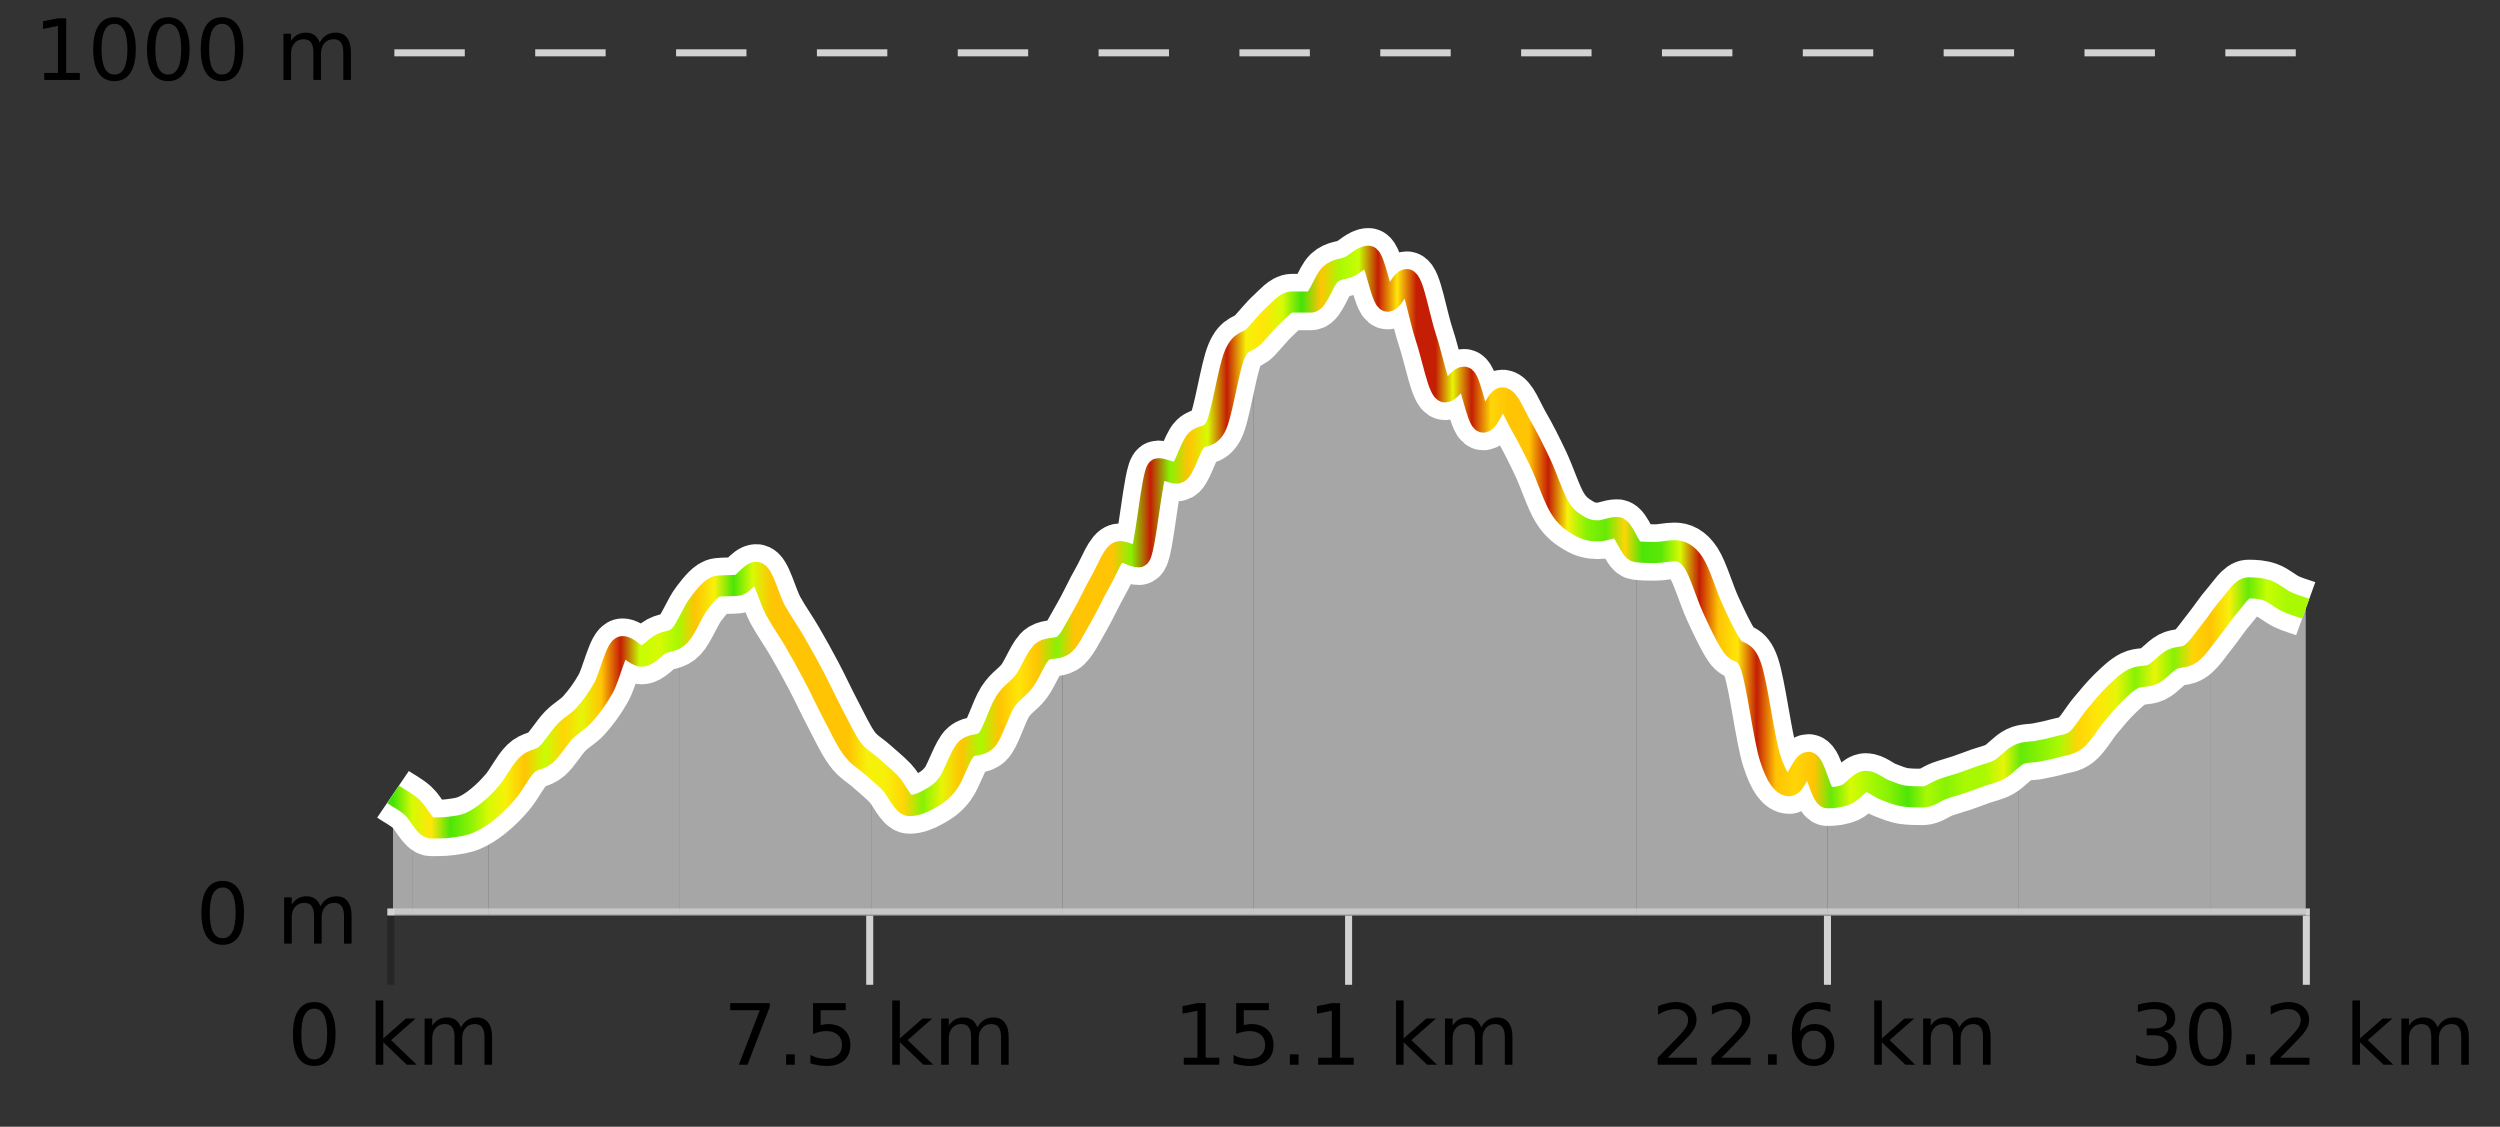
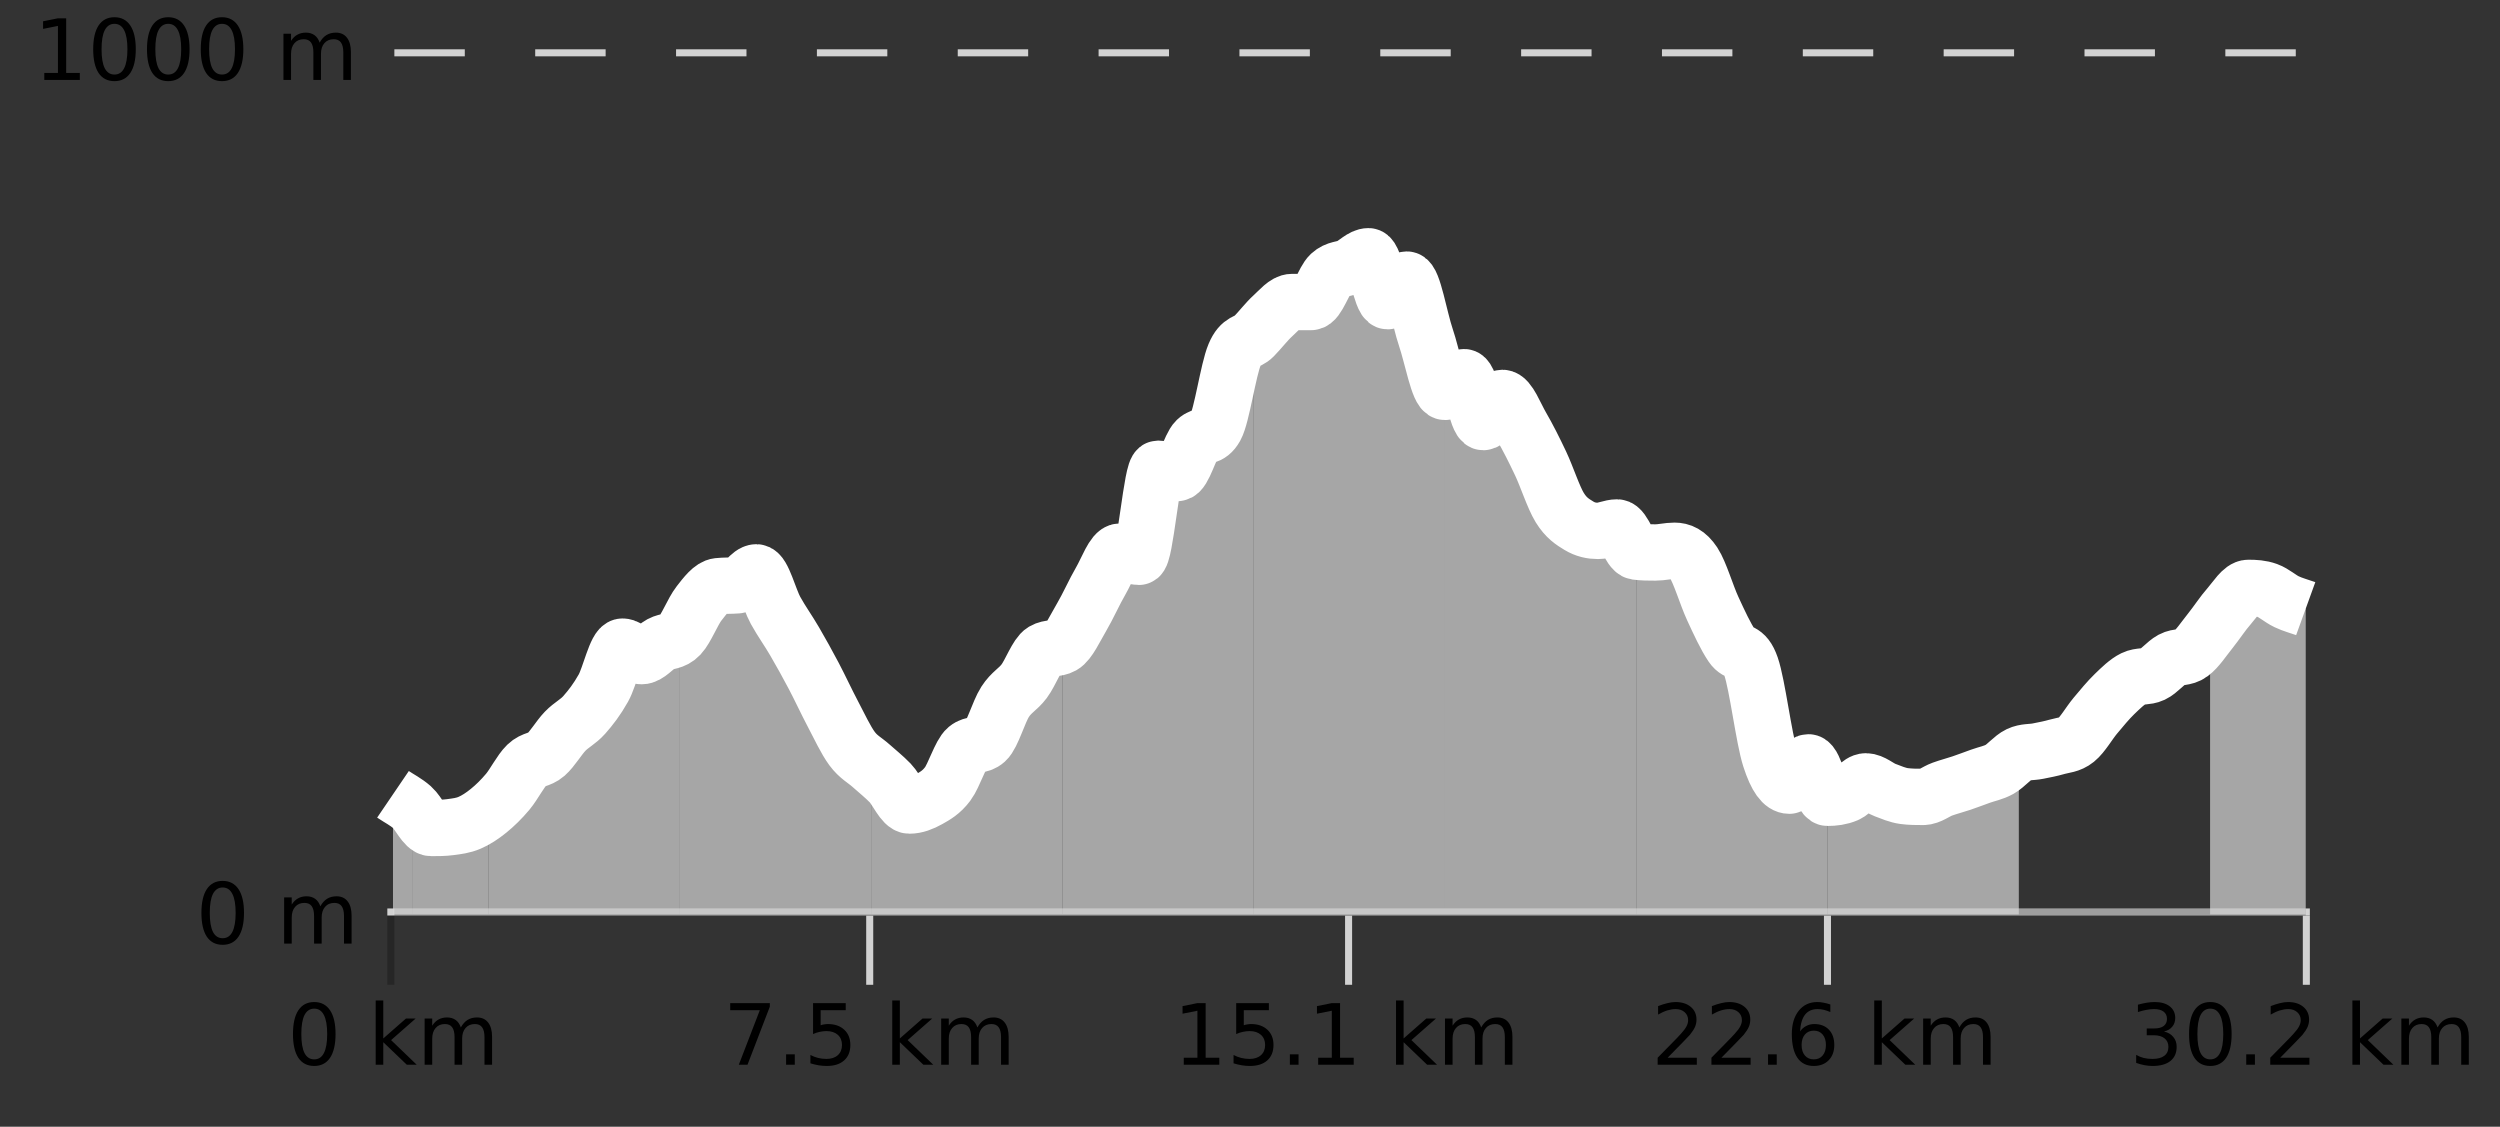
<svg xmlns="http://www.w3.org/2000/svg" width="355pt" height="160pt" viewBox="0 0 355 160" version="1.1">
  <rect x="0" y="0" width="355" height="160" fill="#333333" stroke="none" />
  <defs>
    <clipPath id="clip1">
      <path d="M 313 83 L 327.414 83 L 327.414 129.84 L 313 129.84 Z M 313 83 " />
    </clipPath>
    <clipPath id="clip2">
      <path d="M 286 89 L 314 89 L 314 129.84 L 286 129.84 Z M 286 89 " />
    </clipPath>
    <clipPath id="clip3">
      <path d="M 259 107 L 287 107 L 287 129.84 L 259 129.84 Z M 259 107 " />
    </clipPath>
    <clipPath id="clip4">
      <path d="M 232 78 L 260 78 L 260 129.84 L 232 129.84 Z M 232 78 " />
    </clipPath>
    <clipPath id="clip5">
      <path d="M 205 53 L 233 53 L 233 129.84 L 205 129.84 Z M 205 53 " />
    </clipPath>
    <clipPath id="clip6">
      <path d="M 178 36 L 206 36 L 206 129.84 L 178 129.84 Z M 178 36 " />
    </clipPath>
    <clipPath id="clip7">
      <path d="M 150 47 L 179 47 L 179 129.84 L 150 129.84 Z M 150 47 " />
    </clipPath>
    <clipPath id="clip8">
      <path d="M 123 91 L 151 91 L 151 129.84 L 123 129.84 Z M 123 91 " />
    </clipPath>
    <clipPath id="clip9">
      <path d="M 96 81 L 124 81 L 124 129.84 L 96 129.84 Z M 96 81 " />
    </clipPath>
    <clipPath id="clip10">
      <path d="M 69 90 L 97 90 L 97 129.84 L 69 129.84 Z M 69 90 " />
    </clipPath>
    <clipPath id="clip11">
      <path d="M 58 114 L 70 114 L 70 129.84 L 58 129.84 Z M 58 114 " />
    </clipPath>
    <clipPath id="clip12">
      <path d="M 55.805 112 L 59 112 L 59 129.84 L 55.805 129.84 Z M 55.805 112 " />
    </clipPath>
    <clipPath id="clip13">
      <path d="M 51.805 3.199 L 331.414 3.199 L 331.414 133.84 L 51.805 133.84 Z M 51.805 3.199 " />
    </clipPath>
    <clipPath id="clip14">
      <path d="M 54.305 5.699 L 328.914 5.699 L 328.914 131.34 L 54.305 131.34 Z M 54.305 5.699 " />
    </clipPath>
    <linearGradient id="linear0" gradientUnits="userSpaceOnUse" x1="55.803" y1="0" x2="327.414" y2="0">
      <stop offset="0" style="stop-color:rgb(26.275%,89.02%,3.529%);stop-opacity:1;" />
      <stop offset="0.01" style="stop-color:rgb(84.314%,98.039%,1.176%);stop-opacity:1;" />
      <stop offset="0.02" style="stop-color:rgb(100%,90.196%,3.529%);stop-opacity:1;" />
      <stop offset="0.03" style="stop-color:rgb(30.196%,89.804%,3.137%);stop-opacity:1;" />
      <stop offset="0.04" style="stop-color:rgb(52.941%,94.902%,1.569%);stop-opacity:1;" />
      <stop offset="0.05" style="stop-color:rgb(84.314%,98.039%,1.176%);stop-opacity:1;" />
      <stop offset="0.059" style="stop-color:rgb(96.863%,94.51%,3.529%);stop-opacity:1;" />
      <stop offset="0.069" style="stop-color:rgb(100%,76.863%,1.176%);stop-opacity:1;" />
      <stop offset="0.079" style="stop-color:rgb(78.039%,99.608%,0.392%);stop-opacity:1;" />
      <stop offset="0.089" style="stop-color:rgb(100%,83.529%,2.353%);stop-opacity:1;" />
      <stop offset="0.099" style="stop-color:rgb(90.588%,96.078%,2.353%);stop-opacity:1;" />
      <stop offset="0.109" style="stop-color:rgb(100%,76.863%,1.176%);stop-opacity:1;" />
      <stop offset="0.119" style="stop-color:rgb(76.863%,11.765%,1.569%);stop-opacity:1;" />
      <stop offset="0.129" style="stop-color:rgb(78.039%,99.608%,0.392%);stop-opacity:1;" />
      <stop offset="0.139" style="stop-color:rgb(84.314%,98.039%,1.176%);stop-opacity:1;" />
      <stop offset="0.149" style="stop-color:rgb(66.275%,97.647%,0.784%);stop-opacity:1;" />
      <stop offset="0.158" style="stop-color:rgb(100%,76.863%,1.176%);stop-opacity:1;" />
      <stop offset="0.168" style="stop-color:rgb(96.863%,94.51%,3.529%);stop-opacity:1;" />
      <stop offset="0.178" style="stop-color:rgb(30.196%,89.804%,3.137%);stop-opacity:1;" />
      <stop offset="0.188" style="stop-color:rgb(84.314%,98.039%,1.176%);stop-opacity:1;" />
      <stop offset="0.198" style="stop-color:rgb(100%,76.863%,1.176%);stop-opacity:1;" />
      <stop offset="0.208" style="stop-color:rgb(100%,76.863%,1.176%);stop-opacity:1;" />
      <stop offset="0.218" style="stop-color:rgb(100%,76.863%,1.176%);stop-opacity:1;" />
      <stop offset="0.228" style="stop-color:rgb(100%,76.863%,1.176%);stop-opacity:1;" />
      <stop offset="0.238" style="stop-color:rgb(100%,76.863%,1.176%);stop-opacity:1;" />
      <stop offset="0.248" style="stop-color:rgb(96.863%,94.51%,3.529%);stop-opacity:1;" />
      <stop offset="0.257" style="stop-color:rgb(96.863%,94.51%,3.529%);stop-opacity:1;" />
      <stop offset="0.267" style="stop-color:rgb(100%,83.529%,2.353%);stop-opacity:1;" />
      <stop offset="0.277" style="stop-color:rgb(52.941%,94.902%,1.569%);stop-opacity:1;" />
      <stop offset="0.287" style="stop-color:rgb(90.588%,96.078%,2.353%);stop-opacity:1;" />
      <stop offset="0.297" style="stop-color:rgb(100%,76.863%,1.176%);stop-opacity:1;" />
      <stop offset="0.307" style="stop-color:rgb(66.275%,97.647%,0.784%);stop-opacity:1;" />
      <stop offset="0.317" style="stop-color:rgb(100%,76.863%,1.176%);stop-opacity:1;" />
      <stop offset="0.327" style="stop-color:rgb(100%,90.196%,3.529%);stop-opacity:1;" />
      <stop offset="0.337" style="stop-color:rgb(100%,76.863%,1.176%);stop-opacity:1;" />
      <stop offset="0.347" style="stop-color:rgb(52.941%,94.902%,1.569%);stop-opacity:1;" />
      <stop offset="0.356" style="stop-color:rgb(100%,76.863%,1.176%);stop-opacity:1;" />
      <stop offset="0.366" style="stop-color:rgb(100%,76.863%,1.176%);stop-opacity:1;" />
      <stop offset="0.376" style="stop-color:rgb(100%,76.863%,1.176%);stop-opacity:1;" />
      <stop offset="0.386" style="stop-color:rgb(52.941%,94.902%,1.569%);stop-opacity:1;" />
      <stop offset="0.396" style="stop-color:rgb(76.863%,11.765%,1.569%);stop-opacity:1;" />
      <stop offset="0.406" style="stop-color:rgb(52.941%,94.902%,1.569%);stop-opacity:1;" />
      <stop offset="0.416" style="stop-color:rgb(100%,76.863%,1.176%);stop-opacity:1;" />
      <stop offset="0.426" style="stop-color:rgb(84.314%,98.039%,1.176%);stop-opacity:1;" />
      <stop offset="0.436" style="stop-color:rgb(76.863%,11.765%,1.569%);stop-opacity:1;" />
      <stop offset="0.446" style="stop-color:rgb(96.863%,94.51%,3.529%);stop-opacity:1;" />
      <stop offset="0.455" style="stop-color:rgb(100%,90.196%,3.529%);stop-opacity:1;" />
      <stop offset="0.465" style="stop-color:rgb(84.314%,98.039%,1.176%);stop-opacity:1;" />
      <stop offset="0.475" style="stop-color:rgb(26.275%,89.02%,3.529%);stop-opacity:1;" />
      <stop offset="0.485" style="stop-color:rgb(100%,76.863%,1.176%);stop-opacity:1;" />
      <stop offset="0.495" style="stop-color:rgb(66.275%,97.647%,0.784%);stop-opacity:1;" />
      <stop offset="0.505" style="stop-color:rgb(78.039%,99.608%,0.392%);stop-opacity:1;" />
      <stop offset="0.515" style="stop-color:rgb(76.863%,11.765%,1.569%);stop-opacity:1;" />
      <stop offset="0.525" style="stop-color:rgb(100%,90.196%,3.529%);stop-opacity:1;" />
      <stop offset="0.535" style="stop-color:rgb(76.863%,11.765%,1.569%);stop-opacity:1;" />
      <stop offset="0.545" style="stop-color:rgb(76.863%,11.765%,1.569%);stop-opacity:1;" />
      <stop offset="0.554" style="stop-color:rgb(90.588%,96.078%,2.353%);stop-opacity:1;" />
      <stop offset="0.564" style="stop-color:rgb(76.863%,11.765%,1.569%);stop-opacity:1;" />
      <stop offset="0.574" style="stop-color:rgb(100%,83.529%,2.353%);stop-opacity:1;" />
      <stop offset="0.584" style="stop-color:rgb(100%,76.863%,1.176%);stop-opacity:1;" />
      <stop offset="0.594" style="stop-color:rgb(100%,76.863%,1.176%);stop-opacity:1;" />
      <stop offset="0.604" style="stop-color:rgb(76.863%,11.765%,1.569%);stop-opacity:1;" />
      <stop offset="0.614" style="stop-color:rgb(96.863%,94.51%,3.529%);stop-opacity:1;" />
      <stop offset="0.624" style="stop-color:rgb(52.941%,94.902%,1.569%);stop-opacity:1;" />
      <stop offset="0.634" style="stop-color:rgb(39.608%,91.765%,2.745%);stop-opacity:1;" />
      <stop offset="0.644" style="stop-color:rgb(100%,83.529%,2.353%);stop-opacity:1;" />
      <stop offset="0.653" style="stop-color:rgb(30.196%,89.804%,3.137%);stop-opacity:1;" />
      <stop offset="0.663" style="stop-color:rgb(35.686%,90.98%,2.745%);stop-opacity:1;" />
      <stop offset="0.673" style="stop-color:rgb(84.314%,98.039%,1.176%);stop-opacity:1;" />
      <stop offset="0.683" style="stop-color:rgb(76.863%,11.765%,1.569%);stop-opacity:1;" />
      <stop offset="0.693" style="stop-color:rgb(100%,76.863%,1.176%);stop-opacity:1;" />
      <stop offset="0.703" style="stop-color:rgb(100%,90.196%,3.529%);stop-opacity:1;" />
      <stop offset="0.713" style="stop-color:rgb(76.863%,11.765%,1.569%);stop-opacity:1;" />
      <stop offset="0.723" style="stop-color:rgb(100%,76.863%,1.176%);stop-opacity:1;" />
      <stop offset="0.733" style="stop-color:rgb(100%,83.529%,2.353%);stop-opacity:1;" />
      <stop offset="0.743" style="stop-color:rgb(100%,76.863%,1.176%);stop-opacity:1;" />
      <stop offset="0.752" style="stop-color:rgb(39.608%,91.765%,2.745%);stop-opacity:1;" />
      <stop offset="0.762" style="stop-color:rgb(84.314%,98.039%,1.176%);stop-opacity:1;" />
      <stop offset="0.772" style="stop-color:rgb(66.275%,97.647%,0.784%);stop-opacity:1;" />
      <stop offset="0.782" style="stop-color:rgb(52.941%,94.902%,1.569%);stop-opacity:1;" />
      <stop offset="0.792" style="stop-color:rgb(30.196%,89.804%,3.137%);stop-opacity:1;" />
      <stop offset="0.802" style="stop-color:rgb(66.275%,97.647%,0.784%);stop-opacity:1;" />
      <stop offset="0.812" style="stop-color:rgb(52.941%,94.902%,1.569%);stop-opacity:1;" />
      <stop offset="0.822" style="stop-color:rgb(66.275%,97.647%,0.784%);stop-opacity:1;" />
      <stop offset="0.832" style="stop-color:rgb(66.275%,97.647%,0.784%);stop-opacity:1;" />
      <stop offset="0.842" style="stop-color:rgb(90.588%,96.078%,2.353%);stop-opacity:1;" />
      <stop offset="0.851" style="stop-color:rgb(39.608%,91.765%,2.745%);stop-opacity:1;" />
      <stop offset="0.861" style="stop-color:rgb(52.941%,94.902%,1.569%);stop-opacity:1;" />
      <stop offset="0.871" style="stop-color:rgb(66.275%,97.647%,0.784%);stop-opacity:1;" />
      <stop offset="0.881" style="stop-color:rgb(100%,83.529%,2.353%);stop-opacity:1;" />
      <stop offset="0.891" style="stop-color:rgb(100%,90.196%,3.529%);stop-opacity:1;" />
      <stop offset="0.901" style="stop-color:rgb(90.588%,96.078%,2.353%);stop-opacity:1;" />
      <stop offset="0.911" style="stop-color:rgb(52.941%,94.902%,1.569%);stop-opacity:1;" />
      <stop offset="0.921" style="stop-color:rgb(90.588%,96.078%,2.353%);stop-opacity:1;" />
      <stop offset="0.931" style="stop-color:rgb(52.941%,94.902%,1.569%);stop-opacity:1;" />
      <stop offset="0.941" style="stop-color:rgb(100%,83.529%,2.353%);stop-opacity:1;" />
      <stop offset="0.95" style="stop-color:rgb(100%,76.863%,1.176%);stop-opacity:1;" />
      <stop offset="0.96" style="stop-color:rgb(96.863%,94.51%,3.529%);stop-opacity:1;" />
      <stop offset="0.97" style="stop-color:rgb(39.608%,91.765%,2.745%);stop-opacity:1;" />
      <stop offset="0.98" style="stop-color:rgb(78.039%,99.608%,0.392%);stop-opacity:1;" />
      <stop offset="0.99" style="stop-color:rgb(66.275%,97.647%,0.784%);stop-opacity:1;" />
      <stop offset="1" style="stop-color:rgb(66.275%,97.647%,0.784%);stop-opacity:1;" />
    </linearGradient>
  </defs>
  <g id="surface1">
    <path style="fill:none;stroke-width:1;stroke-linecap:butt;stroke-linejoin:miter;stroke:rgb(0%,0%,0%);stroke-opacity:0.247;stroke-miterlimit:10;" d="M 55.5 130 L 55.5 139.84 " />
    <path style="fill:none;stroke-width:1;stroke-linecap:butt;stroke-linejoin:miter;stroke:rgb(82.353%,82.353%,82.353%);stroke-opacity:1;stroke-miterlimit:10;" d="M 123.5 130 L 123.5 139.84 " />
    <path style="fill:none;stroke-width:1;stroke-linecap:butt;stroke-linejoin:miter;stroke:rgb(82.353%,82.353%,82.353%);stroke-opacity:1;stroke-miterlimit:10;" d="M 191.5 130 L 191.5 139.84 " />
    <path style="fill:none;stroke-width:1;stroke-linecap:butt;stroke-linejoin:miter;stroke:rgb(82.353%,82.353%,82.353%);stroke-opacity:1;stroke-miterlimit:10;" d="M 259.5 130 L 259.5 139.84 " />
    <path style="fill:none;stroke-width:1;stroke-linecap:butt;stroke-linejoin:miter;stroke:rgb(82.353%,82.353%,82.353%);stroke-opacity:1;stroke-miterlimit:10;" d="M 327.5 130 L 327.5 139.84 " />
    <path style="fill:none;stroke-width:1;stroke-linecap:butt;stroke-linejoin:miter;stroke:rgb(82.353%,82.353%,82.353%);stroke-opacity:1;stroke-miterlimit:10;" d="M 55 129.5 L 328 129.5 " />
    <path style=" stroke:none;fill-rule:nonzero;fill:rgb(0%,0%,0%);fill-opacity:1;" d="M 44.617 143.227 C 44.012 143.227 43.555 143.531 43.242 144.133 C 42.938 144.727 42.789 145.629 42.789 146.836 C 42.789 148.035 42.938 148.938 43.242 149.539 C 43.555 150.133 44.012 150.43 44.617 150.43 C 45.23 150.43 45.688 150.133 45.992 149.539 C 46.305 148.938 46.461 148.035 46.461 146.836 C 46.461 145.629 46.305 144.727 45.992 144.133 C 45.688 143.531 45.23 143.227 44.617 143.227 Z M 44.617 142.289 C 45.594 142.289 46.344 142.68 46.867 143.461 C 47.387 144.234 47.648 145.359 47.648 146.836 C 47.648 148.305 47.387 149.43 46.867 150.211 C 46.344 150.984 45.594 151.367 44.617 151.367 C 43.637 151.367 42.887 150.984 42.367 150.211 C 41.855 149.43 41.602 148.305 41.602 146.836 C 41.602 145.359 41.855 144.234 42.367 143.461 C 42.887 142.68 43.637 142.289 44.617 142.289 Z M 53.348 142.07 L 54.426 142.07 L 54.426 147.461 L 57.645 144.633 L 59.02 144.633 L 55.535 147.695 L 59.176 151.195 L 57.77 151.195 L 54.426 147.992 L 54.426 151.195 L 53.348 151.195 Z M 65.438 145.898 C 65.707 145.41 66.031 145.051 66.406 144.82 C 66.781 144.594 67.223 144.477 67.734 144.477 C 68.422 144.477 68.945 144.719 69.312 145.195 C 69.688 145.676 69.875 146.352 69.875 147.227 L 69.875 151.195 L 68.797 151.195 L 68.797 147.273 C 68.797 146.641 68.68 146.172 68.453 145.867 C 68.234 145.566 67.895 145.414 67.438 145.414 C 66.875 145.414 66.43 145.602 66.109 145.977 C 65.785 146.344 65.625 146.848 65.625 147.492 L 65.625 151.195 L 64.547 151.195 L 64.547 147.273 C 64.547 146.641 64.43 146.172 64.203 145.867 C 63.984 145.566 63.641 145.414 63.172 145.414 C 62.617 145.414 62.18 145.602 61.859 145.977 C 61.535 146.344 61.375 146.848 61.375 147.492 L 61.375 151.195 L 60.297 151.195 L 60.297 144.633 L 61.375 144.633 L 61.375 145.648 C 61.625 145.254 61.922 144.961 62.266 144.773 C 62.609 144.578 63.016 144.477 63.484 144.477 C 63.961 144.477 64.367 144.598 64.703 144.836 C 65.035 145.078 65.281 145.43 65.438 145.898 Z M 40.805 140.055 " />
    <path style=" stroke:none;fill-rule:nonzero;fill:rgb(0%,0%,0%);fill-opacity:1;" d="M 103.691 142.445 L 109.316 142.445 L 109.316 142.945 L 106.145 151.195 L 104.91 151.195 L 107.895 143.445 L 103.691 143.445 Z M 111.625 149.711 L 112.859 149.711 L 112.859 151.195 L 111.625 151.195 Z M 115.453 142.445 L 120.094 142.445 L 120.094 143.445 L 116.531 143.445 L 116.531 145.586 C 116.707 145.523 116.879 145.484 117.047 145.461 C 117.223 145.43 117.395 145.414 117.562 145.414 C 118.539 145.414 119.316 145.688 119.891 146.227 C 120.461 146.758 120.75 147.477 120.75 148.383 C 120.75 149.332 120.453 150.066 119.859 150.586 C 119.273 151.109 118.453 151.367 117.391 151.367 C 117.016 151.367 116.633 151.336 116.25 151.273 C 115.875 151.211 115.484 151.117 115.078 150.992 L 115.078 149.805 C 115.43 149.992 115.797 150.133 116.172 150.227 C 116.547 150.32 116.941 150.367 117.359 150.367 C 118.035 150.367 118.57 150.191 118.969 149.836 C 119.363 149.484 119.562 149 119.562 148.383 C 119.562 147.781 119.363 147.301 118.969 146.945 C 118.57 146.594 118.035 146.414 117.359 146.414 C 117.047 146.414 116.727 146.453 116.406 146.523 C 116.094 146.586 115.773 146.691 115.453 146.836 Z M 126.699 142.07 L 127.777 142.07 L 127.777 147.461 L 130.996 144.633 L 132.371 144.633 L 128.887 147.695 L 132.527 151.195 L 131.121 151.195 L 127.777 147.992 L 127.777 151.195 L 126.699 151.195 Z M 138.789 145.898 C 139.059 145.41 139.383 145.051 139.758 144.82 C 140.133 144.594 140.574 144.477 141.086 144.477 C 141.773 144.477 142.297 144.719 142.664 145.195 C 143.039 145.676 143.227 146.352 143.227 147.227 L 143.227 151.195 L 142.148 151.195 L 142.148 147.273 C 142.148 146.641 142.031 146.172 141.805 145.867 C 141.586 145.566 141.246 145.414 140.789 145.414 C 140.227 145.414 139.781 145.602 139.461 145.977 C 139.137 146.344 138.977 146.848 138.977 147.492 L 138.977 151.195 L 137.898 151.195 L 137.898 147.273 C 137.898 146.641 137.781 146.172 137.555 145.867 C 137.336 145.566 136.992 145.414 136.523 145.414 C 135.969 145.414 135.531 145.602 135.211 145.977 C 134.887 146.344 134.727 146.848 134.727 147.492 L 134.727 151.195 L 133.648 151.195 L 133.648 144.633 L 134.727 144.633 L 134.727 145.648 C 134.977 145.254 135.273 144.961 135.617 144.773 C 135.961 144.578 136.367 144.477 136.836 144.477 C 137.312 144.477 137.719 144.598 138.055 144.836 C 138.387 145.078 138.633 145.43 138.789 145.898 Z M 102.707 140.055 " />
    <path style=" stroke:none;fill-rule:nonzero;fill:rgb(0%,0%,0%);fill-opacity:1;" d="M 168.094 150.195 L 170.031 150.195 L 170.031 143.523 L 167.922 143.945 L 167.922 142.867 L 170.016 142.445 L 171.203 142.445 L 171.203 150.195 L 173.141 150.195 L 173.141 151.195 L 168.094 151.195 Z M 175.539 142.445 L 180.18 142.445 L 180.18 143.445 L 176.617 143.445 L 176.617 145.586 C 176.793 145.523 176.965 145.484 177.133 145.461 C 177.309 145.43 177.48 145.414 177.648 145.414 C 178.625 145.414 179.402 145.688 179.977 146.227 C 180.547 146.758 180.836 147.477 180.836 148.383 C 180.836 149.332 180.539 150.066 179.945 150.586 C 179.359 151.109 178.539 151.367 177.477 151.367 C 177.102 151.367 176.719 151.336 176.336 151.273 C 175.961 151.211 175.57 151.117 175.164 150.992 L 175.164 149.805 C 175.516 149.992 175.883 150.133 176.258 150.227 C 176.633 150.32 177.027 150.367 177.445 150.367 C 178.121 150.367 178.656 150.191 179.055 149.836 C 179.449 149.484 179.648 149 179.648 148.383 C 179.648 147.781 179.449 147.301 179.055 146.945 C 178.656 146.594 178.121 146.414 177.445 146.414 C 177.133 146.414 176.812 146.453 176.492 146.523 C 176.18 146.586 175.859 146.691 175.539 146.836 Z M 183.16 149.711 L 184.395 149.711 L 184.395 151.195 L 183.16 151.195 Z M 187.18 150.195 L 189.117 150.195 L 189.117 143.523 L 187.008 143.945 L 187.008 142.867 L 189.102 142.445 L 190.289 142.445 L 190.289 150.195 L 192.227 150.195 L 192.227 151.195 L 187.18 151.195 Z M 198.234 142.07 L 199.312 142.07 L 199.312 147.461 L 202.531 144.633 L 203.906 144.633 L 200.422 147.695 L 204.062 151.195 L 202.656 151.195 L 199.312 147.992 L 199.312 151.195 L 198.234 151.195 Z M 210.328 145.898 C 210.598 145.41 210.922 145.051 211.297 144.82 C 211.672 144.594 212.113 144.477 212.625 144.477 C 213.312 144.477 213.836 144.719 214.203 145.195 C 214.578 145.676 214.766 146.352 214.766 147.227 L 214.766 151.195 L 213.688 151.195 L 213.688 147.273 C 213.688 146.641 213.57 146.172 213.344 145.867 C 213.125 145.566 212.785 145.414 212.328 145.414 C 211.766 145.414 211.32 145.602 211 145.977 C 210.676 146.344 210.516 146.848 210.516 147.492 L 210.516 151.195 L 209.438 151.195 L 209.438 147.273 C 209.438 146.641 209.32 146.172 209.094 145.867 C 208.875 145.566 208.531 145.414 208.062 145.414 C 207.508 145.414 207.07 145.602 206.75 145.977 C 206.426 146.344 206.266 146.848 206.266 147.492 L 206.266 151.195 L 205.188 151.195 L 205.188 144.633 L 206.266 144.633 L 206.266 145.648 C 206.516 145.254 206.812 144.961 207.156 144.773 C 207.5 144.578 207.906 144.477 208.375 144.477 C 208.852 144.477 209.258 144.598 209.594 144.836 C 209.926 145.078 210.172 145.43 210.328 145.898 Z M 166.609 140.055 " />
    <path style=" stroke:none;fill-rule:nonzero;fill:rgb(0%,0%,0%);fill-opacity:1;" d="M 236.809 150.195 L 240.949 150.195 L 240.949 151.195 L 235.387 151.195 L 235.387 150.195 C 235.832 149.738 236.441 149.117 237.215 148.336 C 237.996 147.547 238.484 147.035 238.684 146.805 C 239.066 146.391 239.332 146.035 239.48 145.742 C 239.637 145.441 239.715 145.148 239.715 144.867 C 239.715 144.398 239.547 144.02 239.215 143.727 C 238.891 143.438 238.469 143.289 237.949 143.289 C 237.574 143.289 237.176 143.352 236.762 143.477 C 236.355 143.602 235.918 143.801 235.449 144.07 L 235.449 142.867 C 235.926 142.68 236.371 142.539 236.777 142.445 C 237.191 142.344 237.574 142.289 237.918 142.289 C 238.824 142.289 239.547 142.52 240.09 142.977 C 240.629 143.426 240.902 144.031 240.902 144.789 C 240.902 145.145 240.832 145.484 240.699 145.805 C 240.562 146.129 240.316 146.508 239.965 146.945 C 239.859 147.062 239.547 147.391 239.027 147.93 C 238.504 148.473 237.766 149.227 236.809 150.195 Z M 244.445 150.195 L 248.586 150.195 L 248.586 151.195 L 243.023 151.195 L 243.023 150.195 C 243.469 149.738 244.078 149.117 244.852 148.336 C 245.633 147.547 246.121 147.035 246.32 146.805 C 246.703 146.391 246.969 146.035 247.117 145.742 C 247.273 145.441 247.352 145.148 247.352 144.867 C 247.352 144.398 247.184 144.02 246.852 143.727 C 246.527 143.438 246.105 143.289 245.586 143.289 C 245.211 143.289 244.812 143.352 244.398 143.477 C 243.992 143.602 243.555 143.801 243.086 144.07 L 243.086 142.867 C 243.562 142.68 244.008 142.539 244.414 142.445 C 244.828 142.344 245.211 142.289 245.555 142.289 C 246.461 142.289 247.184 142.52 247.727 142.977 C 248.266 143.426 248.539 144.031 248.539 144.789 C 248.539 145.145 248.469 145.484 248.336 145.805 C 248.199 146.129 247.953 146.508 247.602 146.945 C 247.496 147.062 247.184 147.391 246.664 147.93 C 246.141 148.473 245.402 149.227 244.445 150.195 Z M 251.062 149.711 L 252.297 149.711 L 252.297 151.195 L 251.062 151.195 Z M 257.562 146.352 C 257.031 146.352 256.609 146.535 256.297 146.898 C 255.984 147.266 255.828 147.758 255.828 148.383 C 255.828 149.02 255.984 149.52 256.297 149.883 C 256.609 150.25 257.031 150.43 257.562 150.43 C 258.094 150.43 258.508 150.25 258.812 149.883 C 259.125 149.52 259.281 149.02 259.281 148.383 C 259.281 147.758 259.125 147.266 258.812 146.898 C 258.508 146.535 258.094 146.352 257.562 146.352 Z M 259.906 142.633 L 259.906 143.711 C 259.602 143.578 259.301 143.473 259 143.398 C 258.695 143.328 258.398 143.289 258.109 143.289 C 257.328 143.289 256.727 143.555 256.312 144.086 C 255.906 144.609 255.672 145.398 255.609 146.461 C 255.836 146.129 256.125 145.875 256.469 145.695 C 256.82 145.508 257.207 145.414 257.625 145.414 C 258.5 145.414 259.191 145.68 259.703 146.211 C 260.211 146.742 260.469 147.469 260.469 148.383 C 260.469 149.289 260.203 150.016 259.672 150.555 C 259.141 151.098 258.438 151.367 257.562 151.367 C 256.539 151.367 255.766 150.984 255.234 150.211 C 254.703 149.43 254.438 148.305 254.438 146.836 C 254.438 145.453 254.766 144.348 255.422 143.523 C 256.078 142.703 256.957 142.289 258.062 142.289 C 258.352 142.289 258.648 142.32 258.953 142.383 C 259.254 142.438 259.57 142.52 259.906 142.633 Z M 266.141 142.07 L 267.219 142.07 L 267.219 147.461 L 270.438 144.633 L 271.812 144.633 L 268.328 147.695 L 271.969 151.195 L 270.562 151.195 L 267.219 147.992 L 267.219 151.195 L 266.141 151.195 Z M 278.227 145.898 C 278.496 145.41 278.82 145.051 279.195 144.82 C 279.57 144.594 280.012 144.477 280.523 144.477 C 281.211 144.477 281.734 144.719 282.102 145.195 C 282.477 145.676 282.664 146.352 282.664 147.227 L 282.664 151.195 L 281.586 151.195 L 281.586 147.273 C 281.586 146.641 281.469 146.172 281.242 145.867 C 281.023 145.566 280.684 145.414 280.227 145.414 C 279.664 145.414 279.219 145.602 278.898 145.977 C 278.574 146.344 278.414 146.848 278.414 147.492 L 278.414 151.195 L 277.336 151.195 L 277.336 147.273 C 277.336 146.641 277.219 146.172 276.992 145.867 C 276.773 145.566 276.43 145.414 275.961 145.414 C 275.406 145.414 274.969 145.602 274.648 145.977 C 274.324 146.344 274.164 146.848 274.164 147.492 L 274.164 151.195 L 273.086 151.195 L 273.086 144.633 L 274.164 144.633 L 274.164 145.648 C 274.414 145.254 274.711 144.961 275.055 144.773 C 275.398 144.578 275.805 144.477 276.273 144.477 C 276.75 144.477 277.156 144.598 277.492 144.836 C 277.824 145.078 278.07 145.43 278.227 145.898 Z M 234.512 140.055 " />
    <path style=" stroke:none;fill-rule:nonzero;fill:rgb(0%,0%,0%);fill-opacity:1;" d="M 307.289 146.477 C 307.852 146.602 308.289 146.859 308.602 147.242 C 308.922 147.617 309.086 148.086 309.086 148.648 C 309.086 149.516 308.789 150.188 308.195 150.664 C 307.602 151.133 306.758 151.367 305.664 151.367 C 305.297 151.367 304.918 151.328 304.523 151.258 C 304.137 151.188 303.742 151.078 303.336 150.93 L 303.336 149.789 C 303.656 149.977 304.012 150.125 304.398 150.227 C 304.793 150.32 305.203 150.367 305.633 150.367 C 306.371 150.367 306.934 150.223 307.32 149.93 C 307.715 149.641 307.914 149.211 307.914 148.648 C 307.914 148.141 307.73 147.738 307.367 147.445 C 307 147.156 306.5 147.008 305.867 147.008 L 304.836 147.008 L 304.836 146.039 L 305.914 146.039 C 306.484 146.039 306.93 145.926 307.242 145.695 C 307.555 145.457 307.711 145.117 307.711 144.68 C 307.711 144.234 307.547 143.891 307.227 143.648 C 306.914 143.41 306.461 143.289 305.867 143.289 C 305.531 143.289 305.18 143.328 304.805 143.398 C 304.438 143.461 304.031 143.566 303.586 143.711 L 303.586 142.664 C 304.043 142.539 304.465 142.445 304.852 142.383 C 305.246 142.32 305.617 142.289 305.961 142.289 C 306.867 142.289 307.578 142.492 308.102 142.898 C 308.621 143.305 308.883 143.859 308.883 144.555 C 308.883 145.047 308.742 145.457 308.461 145.789 C 308.188 146.125 307.797 146.352 307.289 146.477 Z M 313.859 143.227 C 313.254 143.227 312.797 143.531 312.484 144.133 C 312.18 144.727 312.031 145.629 312.031 146.836 C 312.031 148.035 312.18 148.938 312.484 149.539 C 312.797 150.133 313.254 150.43 313.859 150.43 C 314.473 150.43 314.93 150.133 315.234 149.539 C 315.547 148.938 315.703 148.035 315.703 146.836 C 315.703 145.629 315.547 144.727 315.234 144.133 C 314.93 143.531 314.473 143.227 313.859 143.227 Z M 313.859 142.289 C 314.836 142.289 315.586 142.68 316.109 143.461 C 316.629 144.234 316.891 145.359 316.891 146.836 C 316.891 148.305 316.629 149.43 316.109 150.211 C 315.586 150.984 314.836 151.367 313.859 151.367 C 312.879 151.367 312.129 150.984 311.609 150.211 C 311.098 149.43 310.844 148.305 310.844 146.836 C 310.844 145.359 311.098 144.234 311.609 143.461 C 312.129 142.68 312.879 142.289 313.859 142.289 Z M 318.965 149.711 L 320.199 149.711 L 320.199 151.195 L 318.965 151.195 Z M 323.797 150.195 L 327.938 150.195 L 327.938 151.195 L 322.375 151.195 L 322.375 150.195 C 322.82 149.738 323.43 149.117 324.203 148.336 C 324.984 147.547 325.473 147.035 325.672 146.805 C 326.055 146.391 326.32 146.035 326.469 145.742 C 326.625 145.441 326.703 145.148 326.703 144.867 C 326.703 144.398 326.535 144.02 326.203 143.727 C 325.879 143.438 325.457 143.289 324.938 143.289 C 324.562 143.289 324.164 143.352 323.75 143.477 C 323.344 143.602 322.906 143.801 322.438 144.07 L 322.438 142.867 C 322.914 142.68 323.359 142.539 323.766 142.445 C 324.18 142.344 324.562 142.289 324.906 142.289 C 325.812 142.289 326.535 142.52 327.078 142.977 C 327.617 143.426 327.891 144.031 327.891 144.789 C 327.891 145.145 327.82 145.484 327.688 145.805 C 327.551 146.129 327.305 146.508 326.953 146.945 C 326.848 147.062 326.535 147.391 326.016 147.93 C 325.492 148.473 324.754 149.227 323.797 150.195 Z M 334.039 142.07 L 335.117 142.07 L 335.117 147.461 L 338.336 144.633 L 339.711 144.633 L 336.227 147.695 L 339.867 151.195 L 338.461 151.195 L 335.117 147.992 L 335.117 151.195 L 334.039 151.195 Z M 346.133 145.898 C 346.402 145.41 346.727 145.051 347.102 144.82 C 347.477 144.594 347.918 144.477 348.43 144.477 C 349.117 144.477 349.641 144.719 350.008 145.195 C 350.383 145.676 350.57 146.352 350.57 147.227 L 350.57 151.195 L 349.492 151.195 L 349.492 147.273 C 349.492 146.641 349.375 146.172 349.148 145.867 C 348.93 145.566 348.59 145.414 348.133 145.414 C 347.57 145.414 347.125 145.602 346.805 145.977 C 346.48 146.344 346.32 146.848 346.32 147.492 L 346.32 151.195 L 345.242 151.195 L 345.242 147.273 C 345.242 146.641 345.125 146.172 344.898 145.867 C 344.68 145.566 344.336 145.414 343.867 145.414 C 343.312 145.414 342.875 145.602 342.555 145.977 C 342.23 146.344 342.07 146.848 342.07 147.492 L 342.07 151.195 L 340.992 151.195 L 340.992 144.633 L 342.07 144.633 L 342.07 145.648 C 342.32 145.254 342.617 144.961 342.961 144.773 C 343.305 144.578 343.711 144.477 344.18 144.477 C 344.656 144.477 345.062 144.598 345.398 144.836 C 345.73 145.078 345.977 145.43 346.133 145.898 Z M 302.414 140.055 " />
    <path style="fill:none;stroke-width:1;stroke-linecap:butt;stroke-linejoin:miter;stroke:rgb(82.353%,82.353%,82.353%);stroke-opacity:1;stroke-dasharray:10,10;stroke-miterlimit:10;" d="M 56 7.5 L 327.414 7.5 " />
    <path style="fill:none;stroke-width:1;stroke-linecap:butt;stroke-linejoin:miter;stroke:rgb(0%,0%,0%);stroke-opacity:0.247;stroke-miterlimit:10;" d="M 56 129.5 L 327.414 129.5 " />
    <g clip-path="url(#clip1)" clip-rule="nonzero">
      <path style=" stroke:none;fill-rule:nonzero;fill:rgb(84.706%,84.706%,84.706%);fill-opacity:0.698;" d="M 313.832 89.613 C 314.738 88.43 315.645 87.078 316.551 86.059 C 317.453 85.035 318.359 83.48 319.266 83.48 C 320.172 83.48 321.078 83.523 321.98 83.852 C 322.887 84.176 323.793 85.016 324.699 85.445 C 325.602 85.875 326.508 86.098 327.414 86.426 L 327.414 129.84 L 313.832 129.84 Z M 313.832 89.613 " />
    </g>
    <g clip-path="url(#clip2)" clip-rule="nonzero">
-       <path style=" stroke:none;fill-rule:nonzero;fill:rgb(84.706%,84.706%,84.706%);fill-opacity:0.698;" d="M 286.672 107.152 C 287.578 106.988 288.484 106.844 289.387 106.66 C 290.293 106.477 291.199 106.312 292.105 106.047 C 293.012 105.781 293.914 105.801 294.82 105.066 C 295.727 104.332 296.633 102.715 297.535 101.633 C 298.441 100.551 299.348 99.445 300.254 98.566 C 301.16 97.688 302.062 96.801 302.969 96.359 C 303.875 95.918 304.781 96.172 305.684 95.746 C 306.59 95.32 307.496 94.152 308.402 93.66 C 309.309 93.172 310.211 93.477 311.117 92.801 C 312.023 92.129 312.93 90.676 313.832 89.613 L 313.832 129.84 L 286.672 129.84 Z M 286.672 107.152 " />
-     </g>
+       </g>
    <g clip-path="url(#clip3)" clip-rule="nonzero">
      <path style=" stroke:none;fill-rule:nonzero;fill:rgb(84.706%,84.706%,84.706%);fill-opacity:0.698;" d="M 259.512 113.285 C 260.418 113.121 261.32 113.18 262.227 112.793 C 263.133 112.406 264.039 110.953 264.945 110.953 C 265.848 110.953 266.754 111.832 267.66 112.18 C 268.566 112.527 269.469 112.914 270.375 113.039 C 271.281 113.16 272.188 113.16 273.094 113.16 C 273.996 113.16 274.902 112.383 275.809 112.059 C 276.715 111.73 277.617 111.504 278.523 111.199 C 279.43 110.891 280.336 110.543 281.238 110.219 C 282.145 109.891 283.051 109.746 283.957 109.238 C 284.863 108.727 285.766 107.848 286.672 107.152 L 286.672 129.84 L 259.512 129.84 Z M 259.512 113.285 " />
    </g>
    <g clip-path="url(#clip4)" clip-rule="nonzero">
      <path style=" stroke:none;fill-rule:nonzero;fill:rgb(84.706%,84.706%,84.706%);fill-opacity:0.698;" d="M 232.352 78.332 C 233.254 78.371 234.16 78.453 235.066 78.453 C 235.973 78.453 236.879 78.207 237.781 78.207 C 238.688 78.207 239.594 78.555 240.5 79.926 C 241.402 81.297 242.309 84.465 243.215 86.426 C 244.121 88.387 245.023 90.352 245.93 91.699 C 246.836 93.047 247.742 92.027 248.648 94.641 C 249.551 97.258 250.457 104.82 251.363 107.641 C 252.27 110.461 253.172 111.566 254.078 111.566 C 254.984 111.566 255.891 108.254 256.797 108.254 C 257.699 108.254 258.605 111.609 259.512 113.285 L 259.512 129.84 L 232.352 129.84 Z M 232.352 78.332 " />
    </g>
    <g clip-path="url(#clip5)" clip-rule="nonzero">
      <path style=" stroke:none;fill-rule:nonzero;fill:rgb(84.706%,84.706%,84.706%);fill-opacity:0.698;" d="M 205.188 55.645 C 206.094 54.949 207 53.559 207.906 53.559 C 208.812 53.559 209.715 59.934 210.621 59.934 C 211.527 59.934 212.434 56.5 213.336 56.5 C 214.242 56.5 215.148 58.996 216.055 60.547 C 216.957 62.102 217.863 63.902 218.77 65.82 C 219.676 67.742 220.582 70.605 221.484 72.078 C 222.391 73.547 223.297 74.102 224.203 74.652 C 225.105 75.203 226.012 75.387 226.918 75.387 C 227.824 75.387 228.73 74.898 229.633 74.898 C 230.539 74.898 231.445 77.188 232.352 78.332 L 232.352 129.84 L 205.188 129.84 Z M 205.188 55.645 " />
    </g>
    <g clip-path="url(#clip6)" clip-rule="nonzero">
      <path style=" stroke:none;fill-rule:nonzero;fill:rgb(84.706%,84.706%,84.706%);fill-opacity:0.698;" d="M 178.027 47.793 C 178.934 46.812 179.84 45.668 180.742 44.852 C 181.648 44.031 182.555 42.887 183.461 42.887 C 184.367 42.887 185.27 42.887 186.176 42.887 C 187.082 42.887 187.988 39.801 188.891 38.965 C 189.797 38.125 190.703 38.289 191.609 37.859 C 192.516 37.43 193.418 36.387 194.324 36.387 C 195.23 36.387 196.137 42.766 197.039 42.766 C 197.945 42.766 198.852 39.699 199.758 39.699 C 200.664 39.699 201.566 45.258 202.473 47.918 C 203.379 50.574 204.285 53.066 205.188 55.645 L 205.188 129.84 L 178.027 129.84 Z M 178.027 47.793 " />
    </g>
    <g clip-path="url(#clip7)" clip-rule="nonzero">
      <path style=" stroke:none;fill-rule:nonzero;fill:rgb(84.706%,84.706%,84.706%);fill-opacity:0.698;" d="M 150.867 91.699 C 151.773 90.352 152.676 89.184 153.582 87.652 C 154.488 86.117 155.395 84.055 156.301 82.5 C 157.203 80.949 158.109 78.332 159.016 78.332 C 159.922 78.332 160.824 79.066 161.73 79.066 C 162.637 79.066 163.543 66.559 164.449 66.559 C 165.352 66.559 166.258 67.172 167.164 67.172 C 168.07 67.172 168.973 63.379 169.879 62.512 C 170.785 61.641 171.691 62.293 172.598 60.672 C 173.5 59.051 174.406 52.516 175.312 50.371 C 176.219 48.223 177.121 48.652 178.027 47.793 L 178.027 129.84 L 150.867 129.84 Z M 150.867 91.699 " />
    </g>
    <g clip-path="url(#clip8)" clip-rule="nonzero">
      <path style=" stroke:none;fill-rule:nonzero;fill:rgb(84.706%,84.706%,84.706%);fill-opacity:0.698;" d="M 123.707 108.746 C 124.609 109.562 125.516 110.258 126.422 111.199 C 127.328 112.141 128.234 114.387 129.137 114.387 C 130.043 114.387 130.949 114.039 131.855 113.527 C 132.758 113.02 133.664 112.527 134.57 111.32 C 135.477 110.117 136.383 107.043 137.285 106.293 C 138.191 105.543 139.098 106 140.004 105.188 C 140.906 104.379 141.812 101.082 142.719 99.672 C 143.625 98.262 144.527 97.934 145.434 96.727 C 146.34 95.52 147.246 93.141 148.152 92.434 C 149.055 91.73 149.961 91.906 150.867 91.699 L 150.867 129.84 L 123.707 129.84 Z M 123.707 108.746 " />
    </g>
    <g clip-path="url(#clip9)" clip-rule="nonzero">
      <path style=" stroke:none;fill-rule:nonzero;fill:rgb(84.706%,84.706%,84.706%);fill-opacity:0.698;" d="M 96.543 90.227 C 97.449 88.715 98.355 86.855 99.262 85.691 C 100.168 84.523 101.07 83.336 101.977 83.238 C 102.883 83.141 103.789 83.188 104.691 83.113 C 105.598 83.039 106.504 81.273 107.41 81.273 C 108.312 81.273 109.219 85.035 110.125 86.672 C 111.031 88.305 111.938 89.531 112.84 91.086 C 113.746 92.641 114.652 94.273 115.559 95.992 C 116.461 97.707 117.367 99.672 118.273 101.387 C 119.18 103.105 120.086 105.066 120.988 106.293 C 121.895 107.52 122.801 107.93 123.707 108.746 L 123.707 129.84 L 96.543 129.84 Z M 96.543 90.227 " />
    </g>
    <g clip-path="url(#clip10)" clip-rule="nonzero">
      <path style=" stroke:none;fill-rule:nonzero;fill:rgb(84.706%,84.706%,84.706%);fill-opacity:0.698;" d="M 69.383 115.125 C 70.289 114.223 71.195 113.508 72.102 112.426 C 73.004 111.344 73.91 109.504 74.816 108.625 C 75.723 107.746 76.625 107.949 77.531 107.152 C 78.438 106.355 79.344 104.781 80.246 103.84 C 81.152 102.898 82.059 102.531 82.965 101.512 C 83.871 100.488 84.773 99.324 85.68 97.707 C 86.586 96.094 87.492 91.82 88.395 91.82 C 89.301 91.82 90.207 93.172 91.113 93.172 C 92.02 93.172 92.922 91.945 93.828 91.453 C 94.734 90.965 95.641 90.637 96.543 90.227 L 96.543 129.84 L 69.383 129.84 Z M 69.383 115.125 " />
    </g>
    <g clip-path="url(#clip11)" clip-rule="nonzero">
      <path style=" stroke:none;fill-rule:nonzero;fill:rgb(84.706%,84.706%,84.706%);fill-opacity:0.698;" d="M 58.52 114.633 C 59.426 115.613 60.328 117.574 61.234 117.574 C 62.141 117.574 63.047 117.574 63.953 117.453 C 64.855 117.332 65.762 117.23 66.668 116.84 C 67.574 116.453 68.477 115.695 69.383 115.125 L 69.383 129.84 L 58.52 129.84 Z M 58.52 114.633 " />
    </g>
    <g clip-path="url(#clip12)" clip-rule="nonzero">
      <path style=" stroke:none;fill-rule:nonzero;fill:rgb(84.706%,84.706%,84.706%);fill-opacity:0.698;" d="M 55.805 112.793 C 56.707 113.406 57.613 114.02 58.52 114.633 L 58.52 129.84 L 55.805 129.84 Z M 55.805 112.793 " />
    </g>
    <g clip-path="url(#clip13)" clip-rule="nonzero">
      <path style="fill:none;stroke-width:8;stroke-linecap:butt;stroke-linejoin:miter;stroke:rgb(100%,100%,100%);stroke-opacity:1;stroke-miterlimit:10;" d="M 55.805 112.793 C 56.707 113.406 57.613 113.836 58.52 114.633 C 59.426 115.43 60.328 117.574 61.234 117.574 C 62.141 117.574 63.047 117.574 63.953 117.453 C 64.855 117.332 65.762 117.23 66.668 116.84 C 67.574 116.453 68.477 115.859 69.383 115.125 C 70.289 114.387 71.195 113.508 72.102 112.426 C 73.004 111.344 73.91 109.504 74.816 108.625 C 75.723 107.746 76.625 107.949 77.531 107.152 C 78.438 106.355 79.344 104.781 80.246 103.84 C 81.152 102.898 82.059 102.531 82.965 101.512 C 83.871 100.488 84.773 99.324 85.68 97.707 C 86.586 96.094 87.492 91.82 88.395 91.82 C 89.301 91.82 90.207 93.172 91.113 93.172 C 92.02 93.172 92.922 91.945 93.828 91.453 C 94.734 90.965 95.641 91.188 96.543 90.227 C 97.449 89.266 98.355 86.855 99.262 85.691 C 100.168 84.523 101.07 83.336 101.977 83.238 C 102.883 83.141 103.789 83.188 104.691 83.113 C 105.598 83.039 106.504 81.273 107.41 81.273 C 108.312 81.273 109.219 85.035 110.125 86.672 C 111.031 88.305 111.938 89.531 112.84 91.086 C 113.746 92.641 114.652 94.273 115.559 95.992 C 116.461 97.707 117.367 99.672 118.273 101.387 C 119.18 103.105 120.086 105.066 120.988 106.293 C 121.895 107.52 122.801 107.93 123.707 108.746 C 124.609 109.562 125.516 110.258 126.422 111.199 C 127.328 112.141 128.234 114.387 129.137 114.387 C 130.043 114.387 130.949 114.039 131.855 113.527 C 132.758 113.02 133.664 112.527 134.57 111.32 C 135.477 110.117 136.383 107.043 137.285 106.293 C 138.191 105.543 139.098 106 140.004 105.188 C 140.906 104.379 141.812 101.082 142.719 99.672 C 143.625 98.262 144.527 97.934 145.434 96.727 C 146.34 95.52 147.246 92.969 148.152 92.434 C 149.055 91.902 149.961 92.207 150.867 91.699 C 151.773 91.191 152.676 89.184 153.582 87.652 C 154.488 86.117 155.395 84.055 156.301 82.5 C 157.203 80.949 158.109 78.332 159.016 78.332 C 159.922 78.332 160.824 79.066 161.73 79.066 C 162.637 79.066 163.543 66.559 164.449 66.559 C 165.352 66.559 166.258 67.172 167.164 67.172 C 168.07 67.172 168.973 63.379 169.879 62.512 C 170.785 61.641 171.691 62.293 172.598 60.672 C 173.5 59.051 174.406 52.516 175.312 50.371 C 176.219 48.223 177.121 48.715 178.027 47.793 C 178.934 46.875 179.84 45.668 180.742 44.852 C 181.648 44.031 182.555 42.887 183.461 42.887 C 184.367 42.887 185.27 42.887 186.176 42.887 C 187.082 42.887 187.988 39.801 188.891 38.965 C 189.797 38.125 190.703 38.289 191.609 37.859 C 192.516 37.43 193.418 36.387 194.324 36.387 C 195.23 36.387 196.137 42.766 197.039 42.766 C 197.945 42.766 198.852 39.699 199.758 39.699 C 200.664 39.699 201.566 45.258 202.473 47.918 C 203.379 50.574 204.285 55.645 205.188 55.645 C 206.094 55.645 207 53.559 207.906 53.559 C 208.812 53.559 209.715 59.934 210.621 59.934 C 211.527 59.934 212.434 56.5 213.336 56.5 C 214.242 56.5 215.148 58.996 216.055 60.547 C 216.957 62.102 217.863 63.902 218.77 65.82 C 219.676 67.742 220.582 70.605 221.484 72.078 C 222.391 73.547 223.297 74.102 224.203 74.652 C 225.105 75.203 226.012 75.387 226.918 75.387 C 227.824 75.387 228.73 74.898 229.633 74.898 C 230.539 74.898 231.445 78.207 232.352 78.332 C 233.254 78.453 234.16 78.453 235.066 78.453 C 235.973 78.453 236.879 78.207 237.781 78.207 C 238.688 78.207 239.594 78.555 240.5 79.926 C 241.402 81.297 242.309 84.465 243.215 86.426 C 244.121 88.387 245.023 90.352 245.93 91.699 C 246.836 93.047 247.742 92.027 248.648 94.641 C 249.551 97.258 250.457 104.82 251.363 107.641 C 252.27 110.461 253.172 111.566 254.078 111.566 C 254.984 111.566 255.891 108.254 256.797 108.254 C 257.699 108.254 258.605 113.285 259.512 113.285 C 260.418 113.285 261.32 113.18 262.227 112.793 C 263.133 112.406 264.039 110.953 264.945 110.953 C 265.848 110.953 266.754 111.832 267.66 112.18 C 268.566 112.527 269.469 112.914 270.375 113.039 C 271.281 113.16 272.188 113.16 273.094 113.16 C 273.996 113.16 274.902 112.383 275.809 112.059 C 276.715 111.73 277.617 111.504 278.523 111.199 C 279.43 110.891 280.336 110.543 281.238 110.219 C 282.145 109.891 283.051 109.746 283.957 109.238 C 284.863 108.727 285.766 107.582 286.672 107.152 C 287.578 106.723 288.484 106.844 289.387 106.66 C 290.293 106.477 291.199 106.312 292.105 106.047 C 293.012 105.781 293.914 105.801 294.82 105.066 C 295.727 104.332 296.633 102.715 297.535 101.633 C 298.441 100.551 299.348 99.445 300.254 98.566 C 301.16 97.688 302.062 96.801 302.969 96.359 C 303.875 95.918 304.781 96.172 305.684 95.746 C 306.59 95.32 307.496 94.152 308.402 93.66 C 309.309 93.172 310.211 93.477 311.117 92.801 C 312.023 92.129 312.93 90.738 313.832 89.613 C 314.738 88.488 315.645 87.078 316.551 86.059 C 317.453 85.035 318.359 83.48 319.266 83.48 C 320.172 83.48 321.078 83.523 321.98 83.852 C 322.887 84.176 323.793 85.016 324.699 85.445 C 325.602 85.875 326.508 86.098 327.414 86.426 " />
    </g>
    <g clip-path="url(#clip14)" clip-rule="nonzero">
-       <path style="fill:none;stroke-width:3;stroke-linecap:butt;stroke-linejoin:miter;stroke:url(#linear0);stroke-miterlimit:10;" d="M 55.805 112.793 C 56.707 113.406 57.613 113.836 58.52 114.633 C 59.426 115.43 60.328 117.574 61.234 117.574 C 62.141 117.574 63.047 117.574 63.953 117.453 C 64.855 117.332 65.762 117.23 66.668 116.84 C 67.574 116.453 68.477 115.859 69.383 115.125 C 70.289 114.387 71.195 113.508 72.102 112.426 C 73.004 111.344 73.91 109.504 74.816 108.625 C 75.723 107.746 76.625 107.949 77.531 107.152 C 78.438 106.355 79.344 104.781 80.246 103.84 C 81.152 102.898 82.059 102.531 82.965 101.512 C 83.871 100.488 84.773 99.324 85.68 97.707 C 86.586 96.094 87.492 91.82 88.395 91.82 C 89.301 91.82 90.207 93.172 91.113 93.172 C 92.02 93.172 92.922 91.945 93.828 91.453 C 94.734 90.965 95.641 91.188 96.543 90.227 C 97.449 89.266 98.355 86.855 99.262 85.691 C 100.168 84.523 101.07 83.336 101.977 83.238 C 102.883 83.141 103.789 83.188 104.691 83.113 C 105.598 83.039 106.504 81.273 107.41 81.273 C 108.312 81.273 109.219 85.035 110.125 86.672 C 111.031 88.305 111.938 89.531 112.84 91.086 C 113.746 92.641 114.652 94.273 115.559 95.992 C 116.461 97.707 117.367 99.672 118.273 101.387 C 119.18 103.105 120.086 105.066 120.988 106.293 C 121.895 107.52 122.801 107.93 123.707 108.746 C 124.609 109.562 125.516 110.258 126.422 111.199 C 127.328 112.141 128.234 114.387 129.137 114.387 C 130.043 114.387 130.949 114.039 131.855 113.527 C 132.758 113.02 133.664 112.527 134.57 111.32 C 135.477 110.117 136.383 107.043 137.285 106.293 C 138.191 105.543 139.098 106 140.004 105.188 C 140.906 104.379 141.812 101.082 142.719 99.672 C 143.625 98.262 144.527 97.934 145.434 96.727 C 146.34 95.52 147.246 92.969 148.152 92.434 C 149.055 91.902 149.961 92.207 150.867 91.699 C 151.773 91.191 152.676 89.184 153.582 87.652 C 154.488 86.117 155.395 84.055 156.301 82.5 C 157.203 80.949 158.109 78.332 159.016 78.332 C 159.922 78.332 160.824 79.066 161.73 79.066 C 162.637 79.066 163.543 66.559 164.449 66.559 C 165.352 66.559 166.258 67.172 167.164 67.172 C 168.07 67.172 168.973 63.379 169.879 62.512 C 170.785 61.641 171.691 62.293 172.598 60.672 C 173.5 59.051 174.406 52.516 175.312 50.371 C 176.219 48.223 177.121 48.715 178.027 47.793 C 178.934 46.875 179.84 45.668 180.742 44.852 C 181.648 44.031 182.555 42.887 183.461 42.887 C 184.367 42.887 185.27 42.887 186.176 42.887 C 187.082 42.887 187.988 39.801 188.891 38.965 C 189.797 38.125 190.703 38.289 191.609 37.859 C 192.516 37.43 193.418 36.387 194.324 36.387 C 195.23 36.387 196.137 42.766 197.039 42.766 C 197.945 42.766 198.852 39.699 199.758 39.699 C 200.664 39.699 201.566 45.258 202.473 47.918 C 203.379 50.574 204.285 55.645 205.188 55.645 C 206.094 55.645 207 53.559 207.906 53.559 C 208.812 53.559 209.715 59.934 210.621 59.934 C 211.527 59.934 212.434 56.5 213.336 56.5 C 214.242 56.5 215.148 58.996 216.055 60.547 C 216.957 62.102 217.863 63.902 218.77 65.82 C 219.676 67.742 220.582 70.605 221.484 72.078 C 222.391 73.547 223.297 74.102 224.203 74.652 C 225.105 75.203 226.012 75.387 226.918 75.387 C 227.824 75.387 228.73 74.898 229.633 74.898 C 230.539 74.898 231.445 78.207 232.352 78.332 C 233.254 78.453 234.16 78.453 235.066 78.453 C 235.973 78.453 236.879 78.207 237.781 78.207 C 238.688 78.207 239.594 78.555 240.5 79.926 C 241.402 81.297 242.309 84.465 243.215 86.426 C 244.121 88.387 245.023 90.352 245.93 91.699 C 246.836 93.047 247.742 92.027 248.648 94.641 C 249.551 97.258 250.457 104.82 251.363 107.641 C 252.27 110.461 253.172 111.566 254.078 111.566 C 254.984 111.566 255.891 108.254 256.797 108.254 C 257.699 108.254 258.605 113.285 259.512 113.285 C 260.418 113.285 261.32 113.18 262.227 112.793 C 263.133 112.406 264.039 110.953 264.945 110.953 C 265.848 110.953 266.754 111.832 267.66 112.18 C 268.566 112.527 269.469 112.914 270.375 113.039 C 271.281 113.16 272.188 113.16 273.094 113.16 C 273.996 113.16 274.902 112.383 275.809 112.059 C 276.715 111.73 277.617 111.504 278.523 111.199 C 279.43 110.891 280.336 110.543 281.238 110.219 C 282.145 109.891 283.051 109.746 283.957 109.238 C 284.863 108.727 285.766 107.582 286.672 107.152 C 287.578 106.723 288.484 106.844 289.387 106.66 C 290.293 106.477 291.199 106.312 292.105 106.047 C 293.012 105.781 293.914 105.801 294.82 105.066 C 295.727 104.332 296.633 102.715 297.535 101.633 C 298.441 100.551 299.348 99.445 300.254 98.566 C 301.16 97.688 302.062 96.801 302.969 96.359 C 303.875 95.918 304.781 96.172 305.684 95.746 C 306.59 95.32 307.496 94.152 308.402 93.66 C 309.309 93.172 310.211 93.477 311.117 92.801 C 312.023 92.129 312.93 90.738 313.832 89.613 C 314.738 88.488 315.645 87.078 316.551 86.059 C 317.453 85.035 318.359 83.48 319.266 83.48 C 320.172 83.48 321.078 83.523 321.98 83.852 C 322.887 84.176 323.793 85.016 324.699 85.445 C 325.602 85.875 326.508 86.098 327.414 86.426 " />
-     </g>
+       </g>
    <path style=" stroke:none;fill-rule:nonzero;fill:rgb(0%,0%,0%);fill-opacity:1;" d="M 6.289 10.352 L 8.227 10.352 L 8.227 3.68 L 6.117 4.102 L 6.117 3.023 L 8.211 2.602 L 9.398 2.602 L 9.398 10.352 L 11.336 10.352 L 11.336 11.352 L 6.289 11.352 Z M 16.25 3.383 C 15.645 3.383 15.188 3.688 14.875 4.289 C 14.57 4.883 14.422 5.785 14.422 6.992 C 14.422 8.191 14.57 9.094 14.875 9.695 C 15.188 10.289 15.645 10.586 16.25 10.586 C 16.863 10.586 17.32 10.289 17.625 9.695 C 17.938 9.094 18.094 8.191 18.094 6.992 C 18.094 5.785 17.938 4.883 17.625 4.289 C 17.32 3.688 16.863 3.383 16.25 3.383 Z M 16.25 2.445 C 17.227 2.445 17.977 2.836 18.5 3.617 C 19.02 4.391 19.281 5.516 19.281 6.992 C 19.281 8.461 19.02 9.586 18.5 10.367 C 17.977 11.141 17.227 11.523 16.25 11.523 C 15.27 11.523 14.52 11.141 14 10.367 C 13.488 9.586 13.234 8.461 13.234 6.992 C 13.234 5.516 13.488 4.391 14 3.617 C 14.52 2.836 15.27 2.445 16.25 2.445 Z M 23.887 3.383 C 23.281 3.383 22.824 3.688 22.512 4.289 C 22.207 4.883 22.059 5.785 22.059 6.992 C 22.059 8.191 22.207 9.094 22.512 9.695 C 22.824 10.289 23.281 10.586 23.887 10.586 C 24.5 10.586 24.957 10.289 25.262 9.695 C 25.574 9.094 25.73 8.191 25.73 6.992 C 25.73 5.785 25.574 4.883 25.262 4.289 C 24.957 3.688 24.5 3.383 23.887 3.383 Z M 23.887 2.445 C 24.863 2.445 25.613 2.836 26.137 3.617 C 26.656 4.391 26.918 5.516 26.918 6.992 C 26.918 8.461 26.656 9.586 26.137 10.367 C 25.613 11.141 24.863 11.523 23.887 11.523 C 22.906 11.523 22.156 11.141 21.637 10.367 C 21.125 9.586 20.871 8.461 20.871 6.992 C 20.871 5.516 21.125 4.391 21.637 3.617 C 22.156 2.836 22.906 2.445 23.887 2.445 Z M 31.523 3.383 C 30.918 3.383 30.461 3.688 30.148 4.289 C 29.844 4.883 29.695 5.785 29.695 6.992 C 29.695 8.191 29.844 9.094 30.148 9.695 C 30.461 10.289 30.918 10.586 31.523 10.586 C 32.137 10.586 32.594 10.289 32.898 9.695 C 33.211 9.094 33.367 8.191 33.367 6.992 C 33.367 5.785 33.211 4.883 32.898 4.289 C 32.594 3.688 32.137 3.383 31.523 3.383 Z M 31.523 2.445 C 32.5 2.445 33.25 2.836 33.773 3.617 C 34.293 4.391 34.555 5.516 34.555 6.992 C 34.555 8.461 34.293 9.586 33.773 10.367 C 33.25 11.141 32.5 11.523 31.523 11.523 C 30.543 11.523 29.793 11.141 29.273 10.367 C 28.762 9.586 28.508 8.461 28.508 6.992 C 28.508 5.516 28.762 4.391 29.273 3.617 C 29.793 2.836 30.543 2.445 31.523 2.445 Z M 45.391 6.055 C 45.66 5.566 45.984 5.207 46.359 4.977 C 46.734 4.75 47.176 4.633 47.688 4.633 C 48.375 4.633 48.898 4.875 49.266 5.352 C 49.641 5.832 49.828 6.508 49.828 7.383 L 49.828 11.352 L 48.75 11.352 L 48.75 7.43 C 48.75 6.797 48.633 6.328 48.406 6.023 C 48.188 5.723 47.848 5.57 47.391 5.57 C 46.828 5.57 46.383 5.758 46.062 6.133 C 45.738 6.5 45.578 7.004 45.578 7.648 L 45.578 11.352 L 44.5 11.352 L 44.5 7.43 C 44.5 6.797 44.383 6.328 44.156 6.023 C 43.938 5.723 43.594 5.57 43.125 5.57 C 42.57 5.57 42.133 5.758 41.812 6.133 C 41.488 6.5 41.328 7.004 41.328 7.648 L 41.328 11.352 L 40.25 11.352 L 40.25 4.789 L 41.328 4.789 L 41.328 5.805 C 41.578 5.41 41.875 5.117 42.219 4.93 C 42.562 4.734 42.969 4.633 43.438 4.633 C 43.914 4.633 44.32 4.754 44.656 4.992 C 44.988 5.234 45.234 5.586 45.391 6.055 Z M 4.805 0.215 " />
    <path style=" stroke:none;fill-rule:nonzero;fill:rgb(0%,0%,0%);fill-opacity:1;" d="M 31.617 126.023 C 31.012 126.023 30.555 126.328 30.242 126.93 C 29.938 127.523 29.789 128.426 29.789 129.633 C 29.789 130.832 29.938 131.734 30.242 132.336 C 30.555 132.93 31.012 133.227 31.617 133.227 C 32.23 133.227 32.688 132.93 32.992 132.336 C 33.305 131.734 33.461 130.832 33.461 129.633 C 33.461 128.426 33.305 127.523 32.992 126.93 C 32.688 126.328 32.23 126.023 31.617 126.023 Z M 31.617 125.086 C 32.594 125.086 33.344 125.477 33.867 126.258 C 34.387 127.031 34.648 128.156 34.648 129.633 C 34.648 131.102 34.387 132.227 33.867 133.008 C 33.344 133.781 32.594 134.164 31.617 134.164 C 30.637 134.164 29.887 133.781 29.367 133.008 C 28.855 132.227 28.602 131.102 28.602 129.633 C 28.602 128.156 28.855 127.031 29.367 126.258 C 29.887 125.477 30.637 125.086 31.617 125.086 Z M 45.488 128.695 C 45.758 128.207 46.082 127.848 46.457 127.617 C 46.832 127.391 47.273 127.273 47.785 127.273 C 48.473 127.273 48.996 127.516 49.363 127.992 C 49.738 128.473 49.926 129.148 49.926 130.023 L 49.926 133.992 L 48.848 133.992 L 48.848 130.07 C 48.848 129.438 48.73 128.969 48.504 128.664 C 48.285 128.363 47.945 128.211 47.488 128.211 C 46.926 128.211 46.48 128.398 46.16 128.773 C 45.836 129.141 45.676 129.645 45.676 130.289 L 45.676 133.992 L 44.598 133.992 L 44.598 130.07 C 44.598 129.438 44.48 128.969 44.254 128.664 C 44.035 128.363 43.691 128.211 43.223 128.211 C 42.668 128.211 42.23 128.398 41.91 128.773 C 41.586 129.141 41.426 129.645 41.426 130.289 L 41.426 133.992 L 40.348 133.992 L 40.348 127.43 L 41.426 127.43 L 41.426 128.445 C 41.676 128.051 41.973 127.758 42.316 127.57 C 42.66 127.375 43.066 127.273 43.535 127.273 C 44.012 127.273 44.418 127.395 44.754 127.633 C 45.086 127.875 45.332 128.227 45.488 128.695 Z M 27.805 122.855 " />
  </g>
</svg>